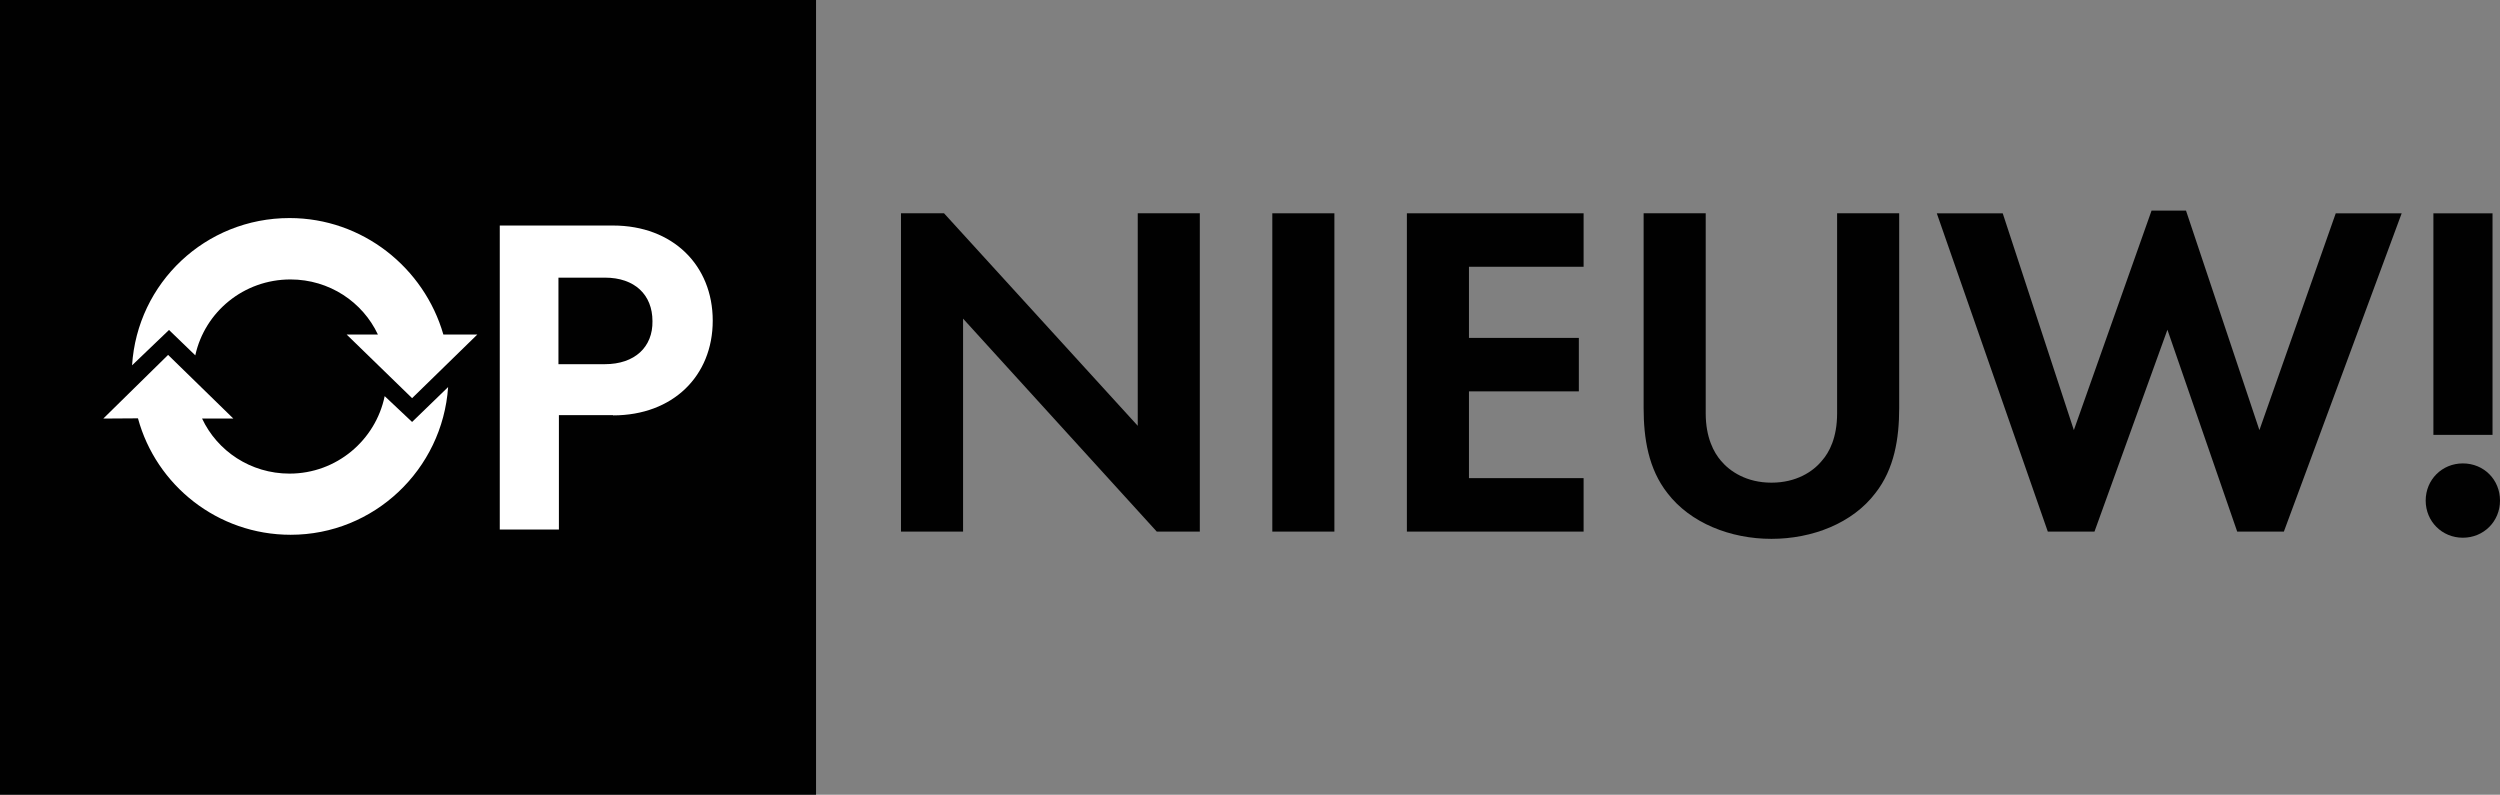
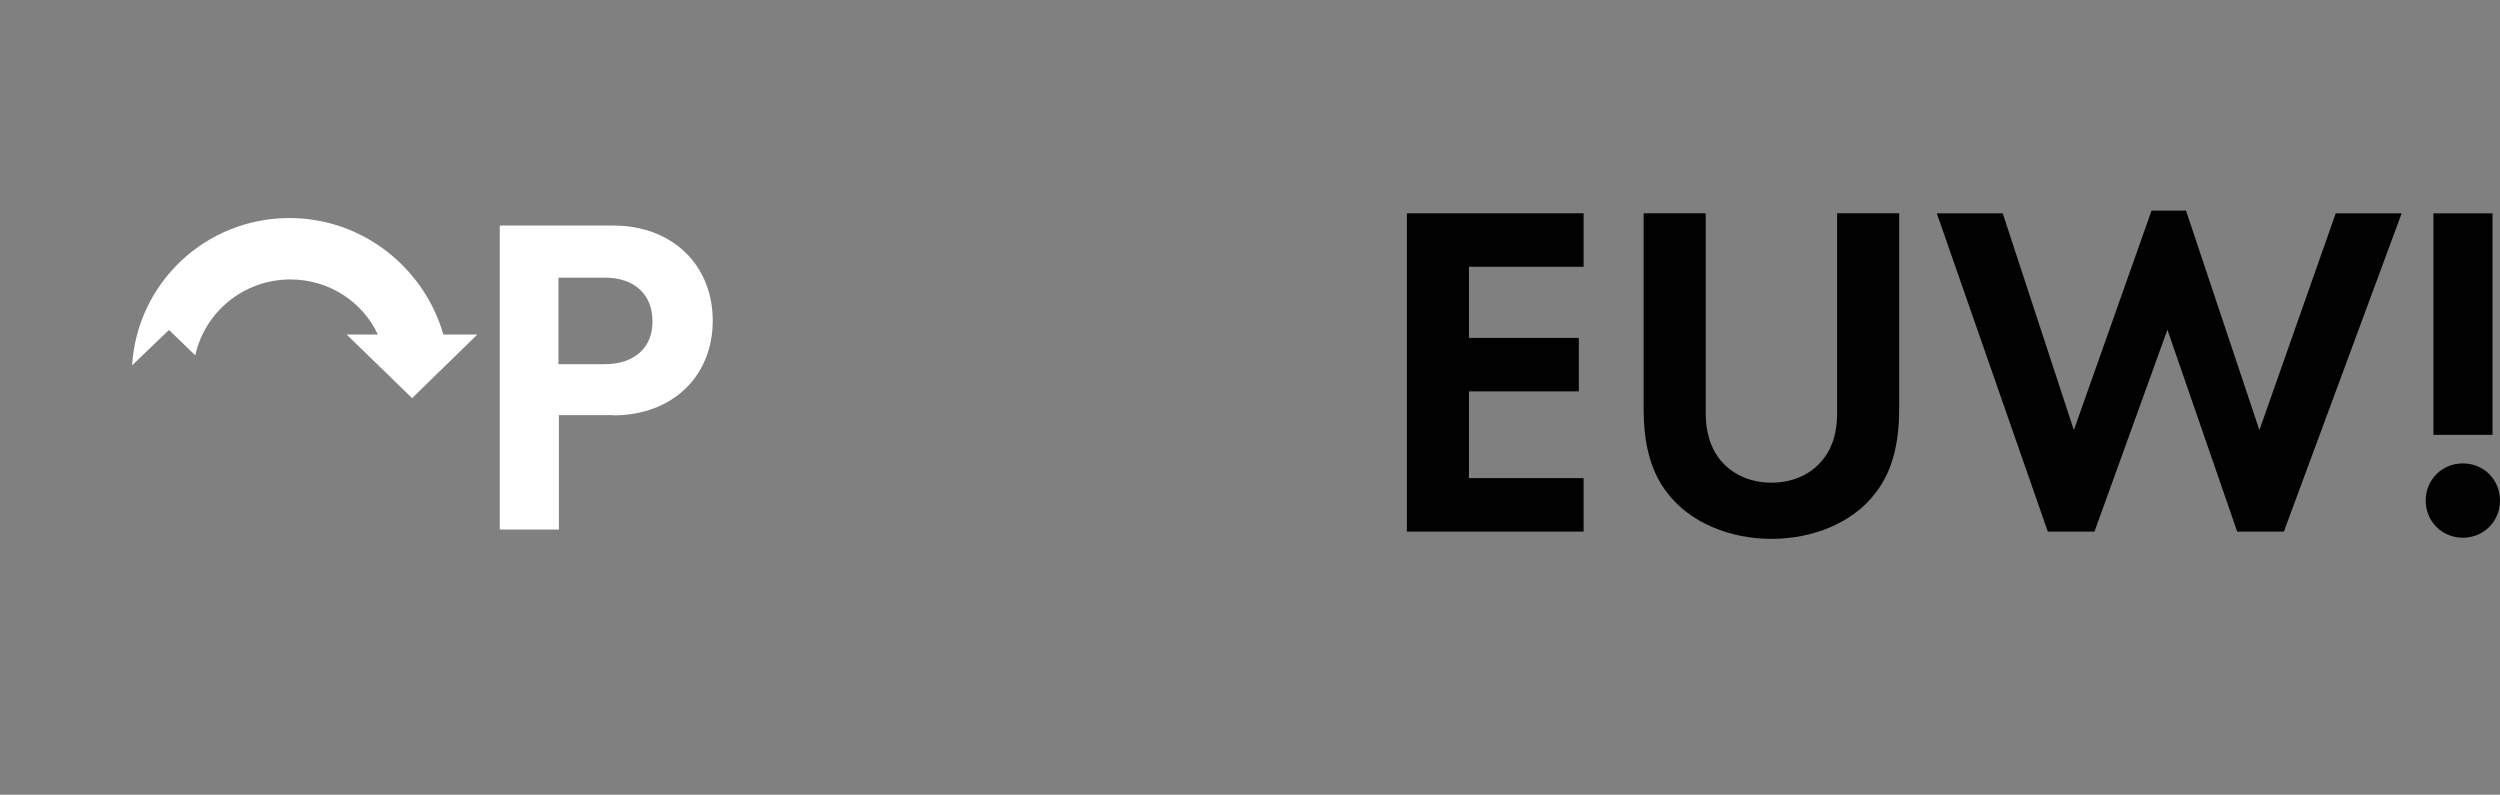
<svg xmlns="http://www.w3.org/2000/svg" id="Laag_1" data-name="Laag 1" viewBox="0 0 1103.5 350.8">
  <rect x="0" y="0" width="1103.5" height="350.8" fill="#808080" stroke="none" />
  <defs>
    <style> .cls-1 { fill: #010101; } .cls-2 { fill: #fff; } </style>
  </defs>
-   <rect class="cls-1" width="360.2" height="350.8" />
  <g>
    <g>
-       <path class="cls-1" d="M397.7,234.65V94.15h19l85.5,93.8v-93.8h27.4v140.5h-19l-85.5-94v94h-27.4Z" />
-       <path class="cls-1" d="M589,94.15v140.5h-27.4V94.15h27.4Z" />
      <path class="cls-1" d="M699,117.75h-50.6v31.4h48.5v23.6h-48.5v38.3h50.6v23.6h-78V94.15h78v23.6Z" />
      <path class="cls-1" d="M752.9,94.15v88.3c0,10.7,3.6,17.3,6.7,20.9,4,4.8,11.4,9.7,22.3,9.7s18.3-4.8,22.3-9.7c3.2-3.6,6.7-10.1,6.7-20.9v-88.3h27.4v86c0,13.3-2.1,26.8-10.5,37.5-10.1,13.3-27.8,20.2-45.9,20.2s-35.8-7-45.9-20.2c-8.4-10.7-10.5-24.2-10.5-37.5v-86s27.4,0,27.4,0Z" />
      <path class="cls-1" d="M924.5,234.65h-20.6l-49-140.5h29.1l31.4,95.7,34.3-96.9h15.2l32.4,96.9,33.7-95.7h29.1l-52,140.5h-20.6l-30.8-89.1-32.2,89.1Z" />
      <path class="cls-1" d="M1087.1,204.55c9.3,0,16.4,7.2,16.4,16.4s-7.2,16.4-16.4,16.4-16.4-7.2-16.4-16.4,7.2-16.4,16.4-16.4ZM1074.1,191.85v-97.7h26.1v97.8h-26.1v-.1Z" />
    </g>
    <g>
      <path class="cls-2" d="M181.9,175.75l28.8-28.1h-15c-8.5-29.5-35.7-51.4-67.9-51.4-37.1,0-67.2,28.6-69.5,65l16.3-15.6,11.6,11.2c4.2-19.2,21.4-33.5,42-33.5,17.2,0,31.9,10,38.6,24.3h-13.8l28.9,28.1Z" />
-       <path class="cls-2" d="M60.9,184.65c8,29.5,35.1,51.4,67.4,51.4,36.8,0,67-28.8,69.5-65.2l-15.9,15.4-12.1-11.4c-4,19.4-21.2,34.2-42,34.2-17.2,0-31.9-10-38.6-24.3h13.8l-28.8-28.1-28.6,28.1,15.3-.1h0Z" />
      <path class="cls-2" d="M270.6,183.35c26.4,0,44-17.4,44-41.8s-17.6-42-44-42h-50v134.2h26.1v-50.5h23.9v.1ZM246.4,122.55h20.6c13.2,0,21,7.6,21,19.2.2,11.4-7.8,19-21,19h-20.5v-38.2h-.1Z" />
    </g>
  </g>
</svg>